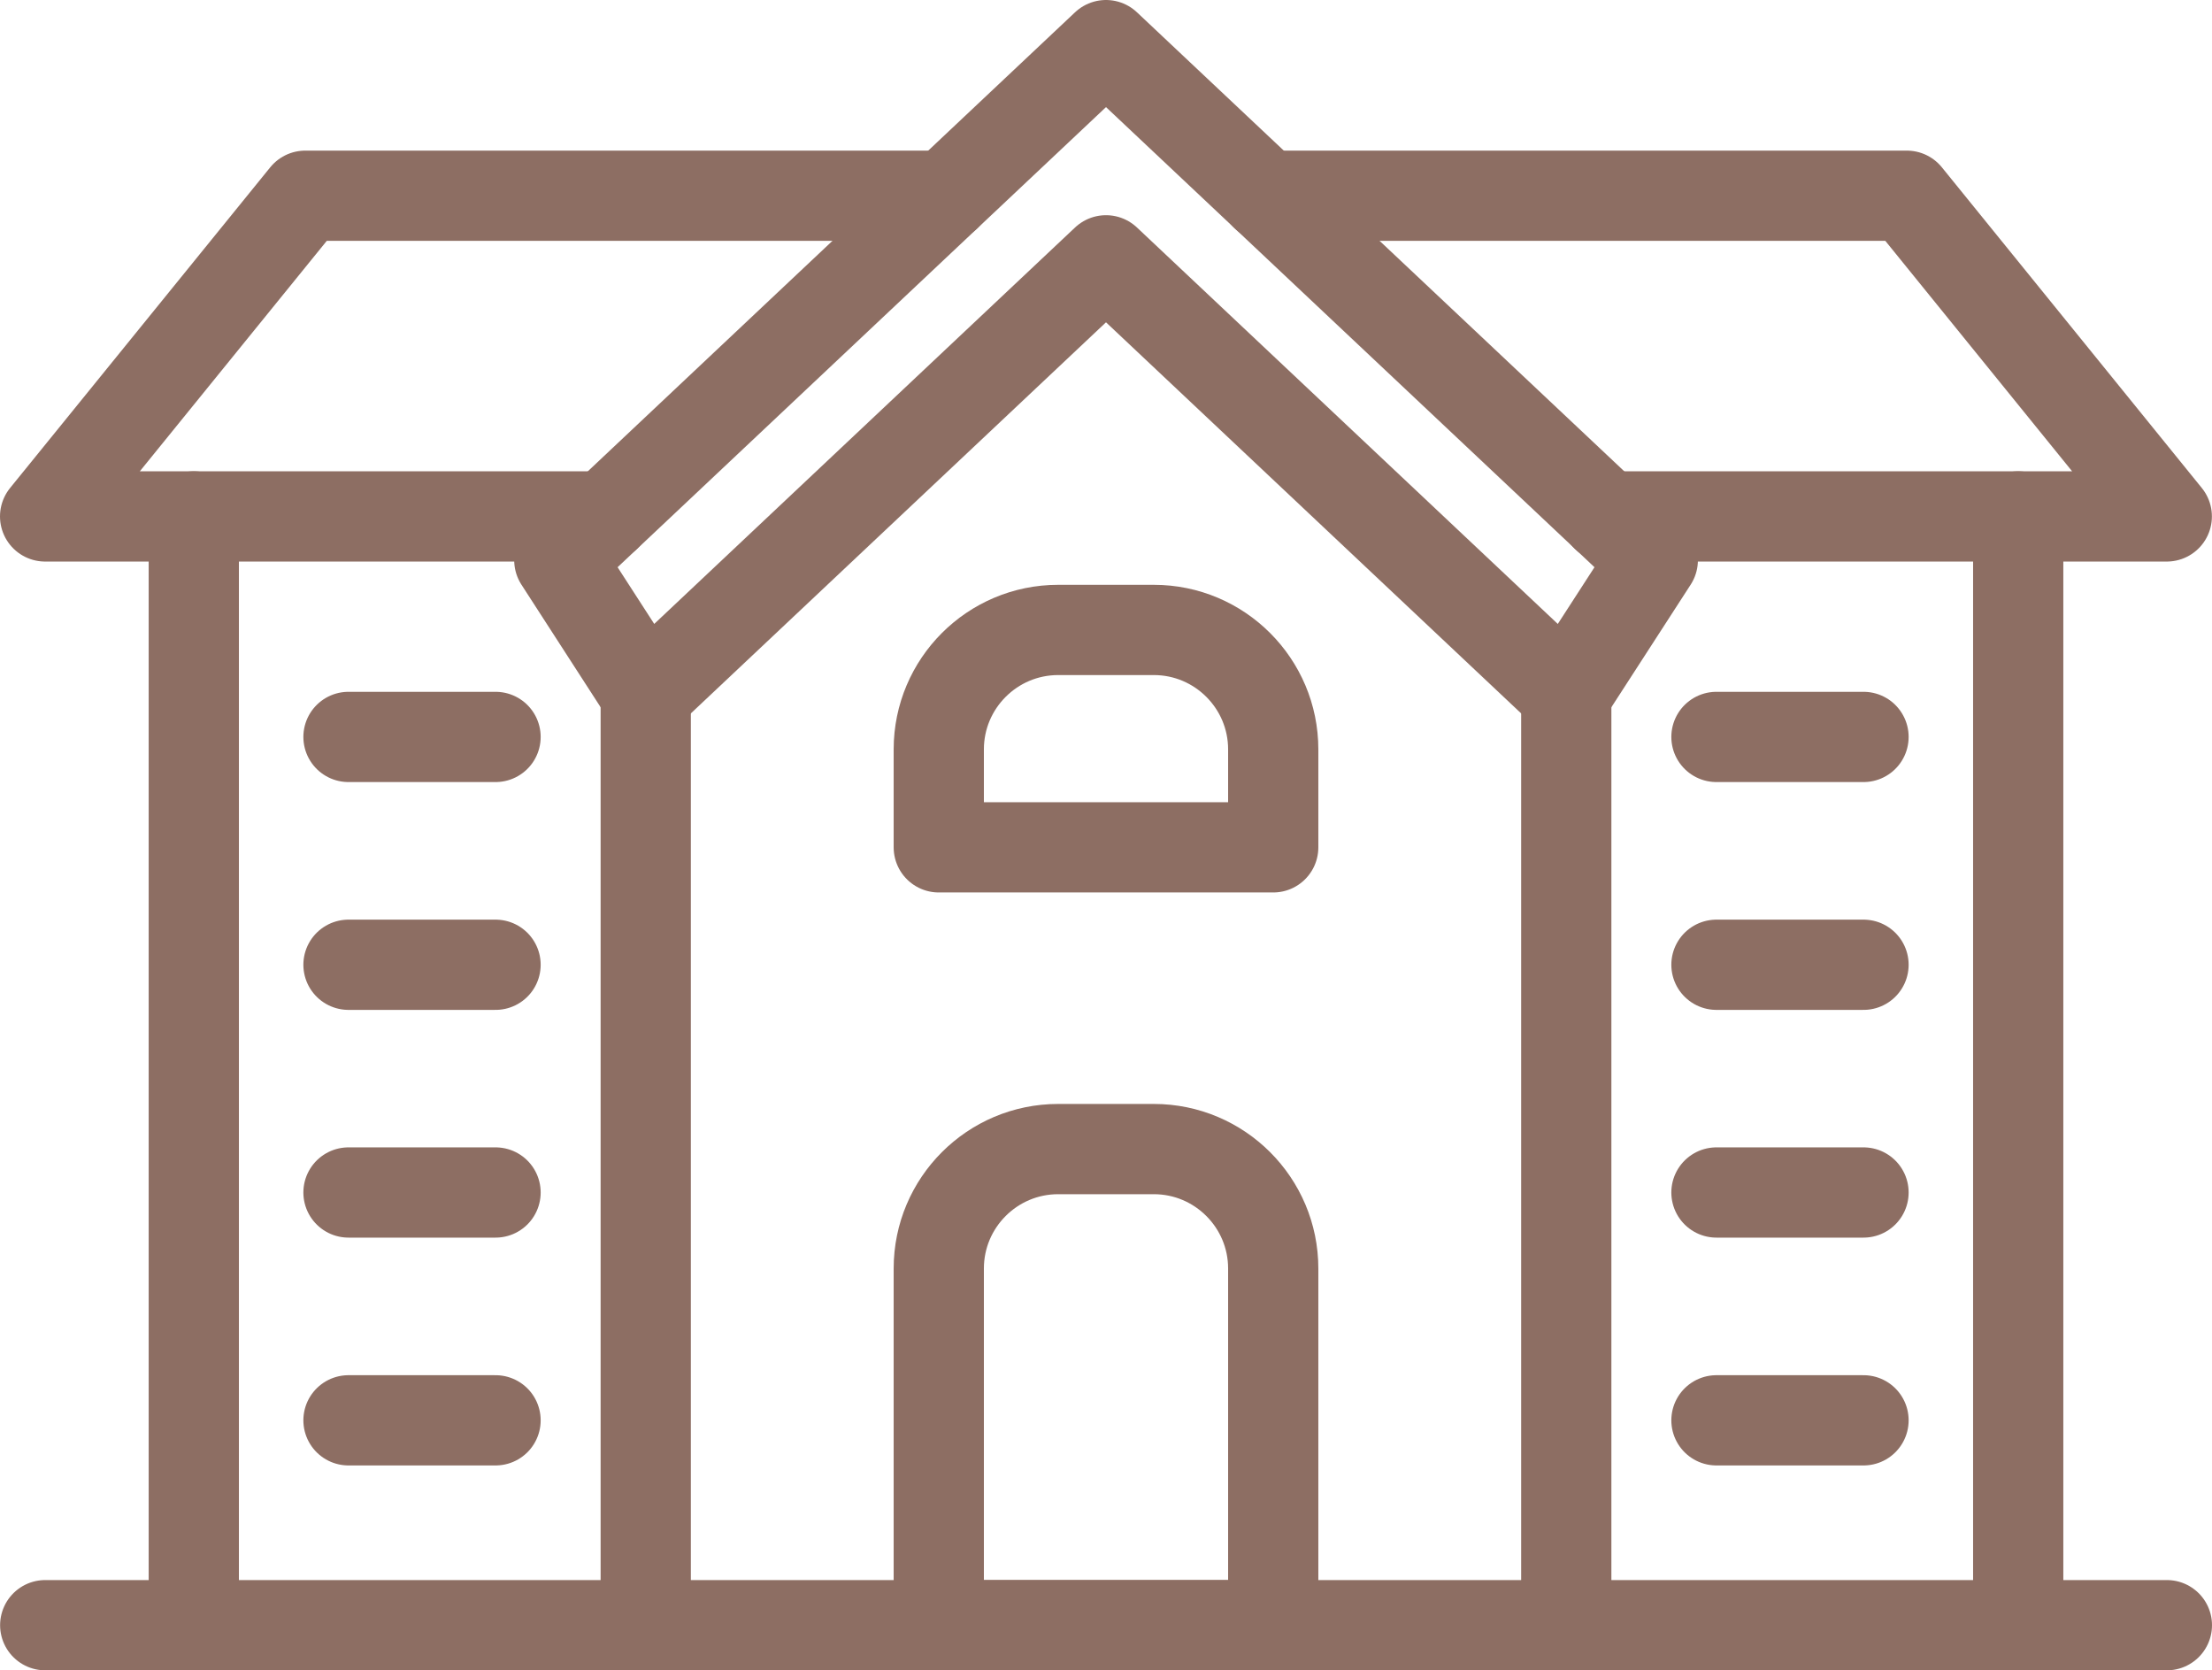
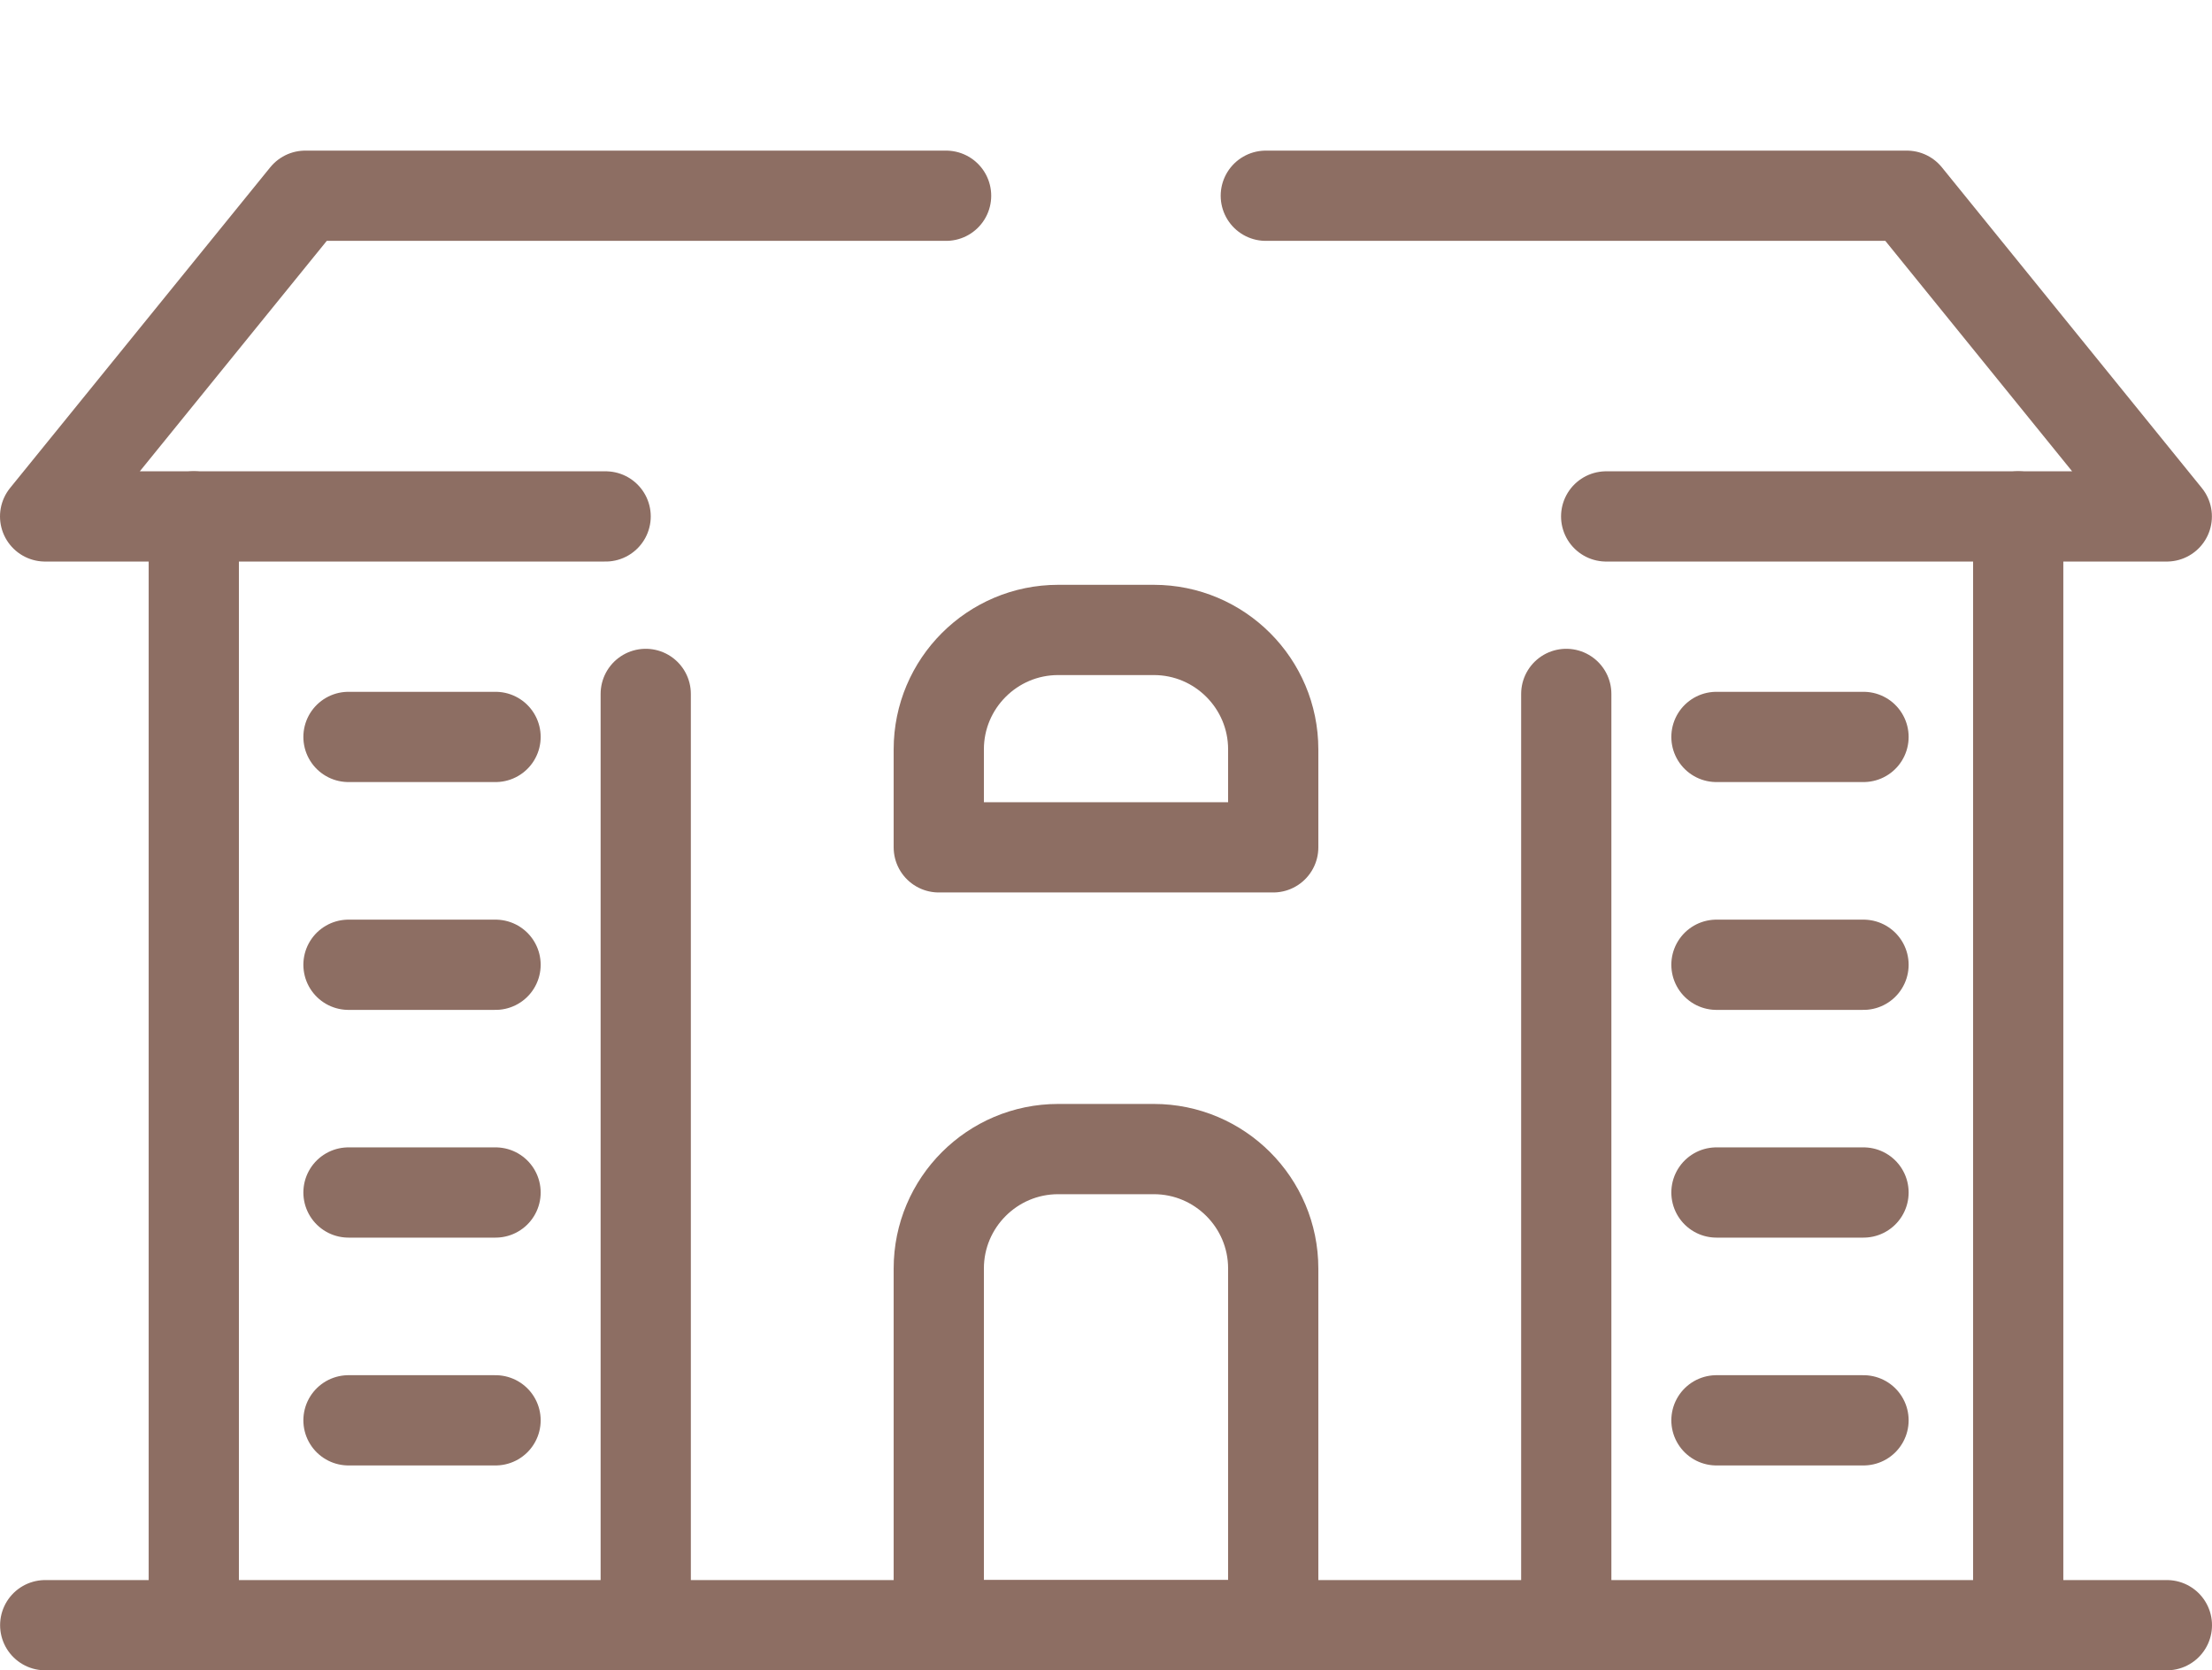
<svg xmlns="http://www.w3.org/2000/svg" id="Layer_2" viewBox="0 0 220.64 166.57">
  <defs>
    <style>
      .cls-1 {
        fill: none;
        stroke: #8d6e63;
        stroke-linecap: round;
        stroke-linejoin: round;
        stroke-width: 9px;
      }
    </style>
  </defs>
  <g id="Layer_1-2" data-name="Layer_1">
    <g>
      <polyline class="cls-1" points="60.41 51.5 4.5 51.5 30.45 19.52 94.37 19.52" />
      <line class="cls-1" x1="19.33" y1="51.5" x2="19.33" y2="162.07" />
-       <polygon class="cls-1" points="164.86 55.86 110.32 4.5 55.79 55.86 64.41 69.2 110.32 25.96 156.23 69.2 164.86 55.86" />
      <polyline class="cls-1" points="126.26 19.52 190.2 19.52 216.13 51.5 160.21 51.5" />
      <line class="cls-1" x1="201.31" y1="51.5" x2="201.31" y2="162.07" />
      <polyline class="cls-1" points="216.14 162.07 106.01 162.07 114.63 162.07 4.51 162.07" />
      <line class="cls-1" x1="64.41" y1="69.2" x2="64.41" y2="162.07" />
      <line class="cls-1" x1="156.23" y1="69.2" x2="156.23" y2="162.07" />
      <line class="cls-1" x1="34.76" y1="73.49" x2="49.43" y2="73.49" />
      <line class="cls-1" x1="34.76" y1="96.21" x2="49.43" y2="96.21" />
      <line class="cls-1" x1="34.76" y1="118.92" x2="49.43" y2="118.92" />
      <line class="cls-1" x1="34.76" y1="141.64" x2="49.43" y2="141.64" />
      <line class="cls-1" x1="185.88" y1="73.49" x2="171.21" y2="73.49" />
      <line class="cls-1" x1="185.88" y1="96.21" x2="171.21" y2="96.21" />
      <line class="cls-1" x1="185.88" y1="118.92" x2="171.21" y2="118.92" />
      <line class="cls-1" x1="185.88" y1="141.64" x2="171.21" y2="141.64" />
      <path class="cls-1" d="M105.56,114.59h9.53c6.57,0,11.91,5.34,11.91,11.91v35.57h-33.36v-35.57c0-6.57,5.34-11.91,11.91-11.91Z" />
      <path class="cls-1" d="M105.56,62.82h9.53c6.57,0,11.91,5.34,11.91,11.91v9.77h-33.36v-9.77c0-6.57,5.34-11.91,11.91-11.91Z" />
    </g>
  </g>
</svg>